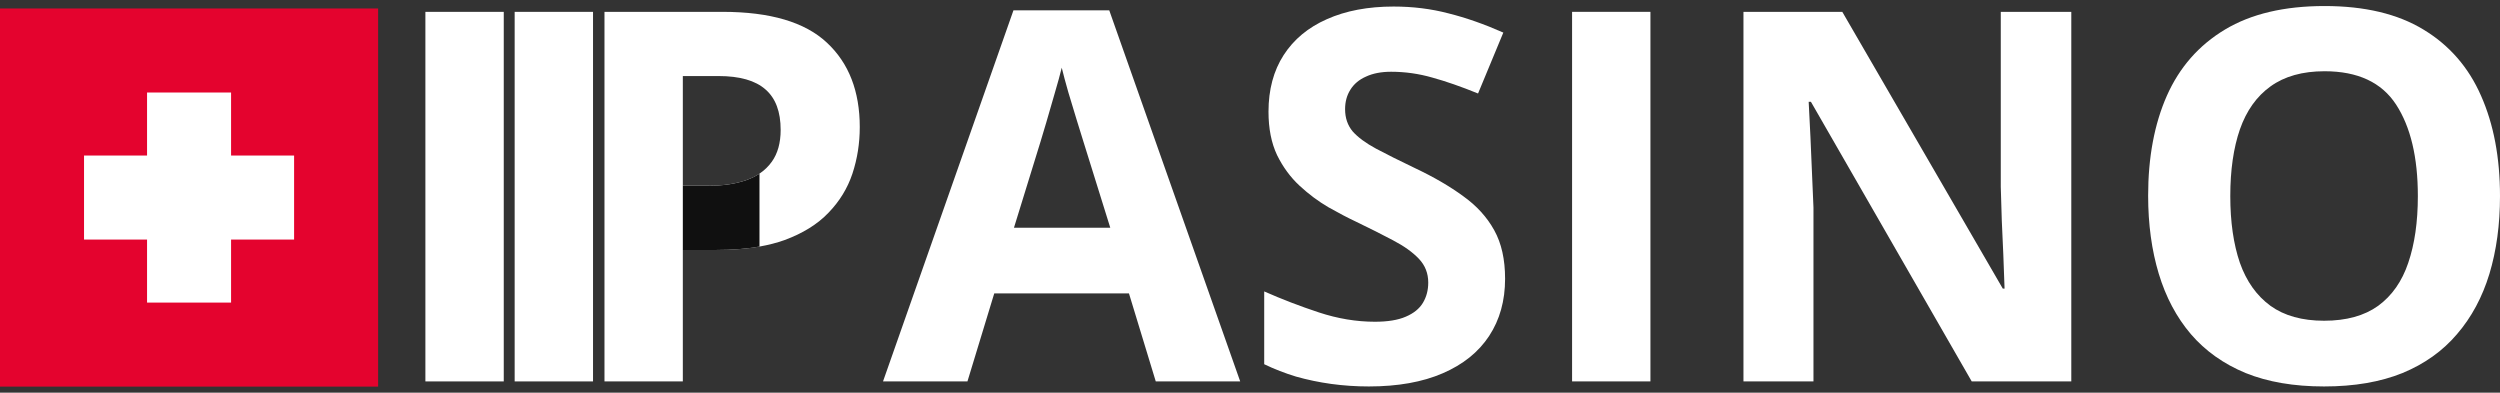
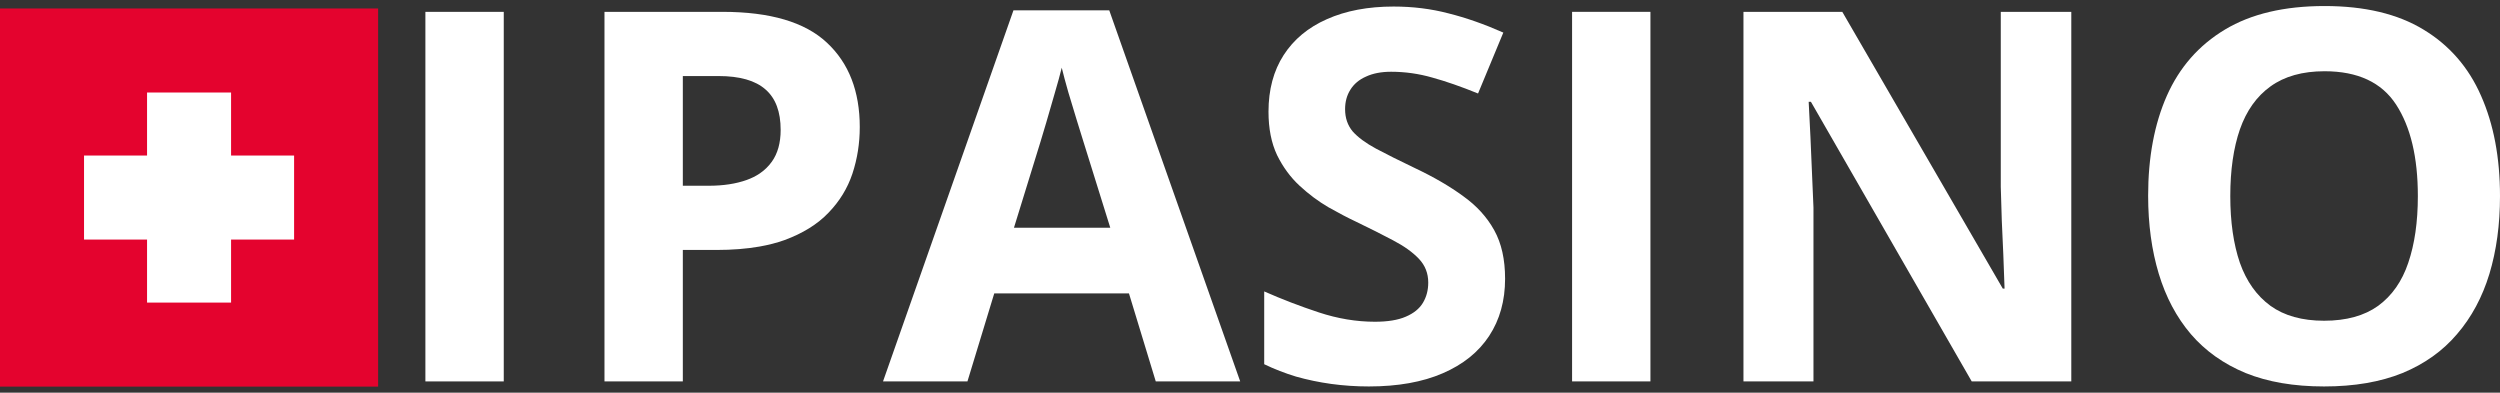
<svg xmlns="http://www.w3.org/2000/svg" width="191" height="30" viewBox="0 0 191 30" fill="none">
  <rect x="0" y="0" width="191" height="30" fill="#333333" stroke="none" />
  <path d="M55.2 0.905C58.844 0.905 61.502 1.69 63.176 3.261C64.85 4.819 65.686 6.969 65.686 9.711C65.686 10.947 65.5 12.132 65.126 13.265C64.753 14.385 64.141 15.382 63.292 16.258C62.455 17.133 61.335 17.829 59.932 18.344C59.352 18.551 58.717 18.715 58.026 18.837C57.042 19.01 55.946 19.097 54.737 19.097H52.168V29.139H46.182V10.831V0.905H52.168H55.2ZM54.891 5.81H52.168V10.831V14.191H54.138C55.258 14.191 56.23 14.043 57.054 13.747C57.413 13.618 57.737 13.457 58.026 13.265C58.398 13.015 58.712 12.713 58.966 12.357C59.417 11.726 59.642 10.915 59.642 9.924C59.642 8.533 59.256 7.503 58.483 6.834C57.711 6.151 56.513 5.81 54.891 5.81Z" fill="white" />
  <path d="M88.3 29.139L86.253 22.418H75.96L73.913 29.139H67.463L77.428 0.789H84.747L94.751 29.139H88.3ZM84.824 17.397L82.777 10.831C82.649 10.394 82.475 9.834 82.256 9.151C82.05 8.456 81.838 7.754 81.619 7.046C81.413 6.325 81.245 5.701 81.117 5.173C80.988 5.701 80.808 6.357 80.576 7.143C80.357 7.915 80.144 8.649 79.939 9.344C79.733 10.04 79.584 10.535 79.494 10.831L77.467 17.397H84.824Z" fill="white" />
  <path d="M114.989 21.298C114.989 22.972 114.584 24.427 113.773 25.663C112.961 26.899 111.777 27.851 110.219 28.521C108.674 29.19 106.795 29.525 104.58 29.525C103.602 29.525 102.643 29.461 101.703 29.332C100.776 29.203 99.881 29.017 99.018 28.772C98.169 28.514 97.358 28.199 96.585 27.826V22.264C97.924 22.856 99.314 23.39 100.756 23.867C102.198 24.343 103.627 24.581 105.044 24.581C106.022 24.581 106.807 24.453 107.4 24.195C108.005 23.938 108.443 23.584 108.713 23.133C108.983 22.682 109.118 22.167 109.118 21.588C109.118 20.88 108.88 20.275 108.404 19.773C107.928 19.27 107.271 18.801 106.434 18.363C105.61 17.925 104.677 17.455 103.634 16.953C102.977 16.644 102.263 16.271 101.49 15.833C100.718 15.382 99.984 14.835 99.289 14.191C98.594 13.548 98.021 12.769 97.57 11.855C97.132 10.928 96.913 9.821 96.913 8.533C96.913 6.847 97.3 5.405 98.072 4.207C98.845 3.01 99.945 2.096 101.374 1.465C102.816 0.821 104.516 0.5 106.473 0.5C107.94 0.5 109.337 0.673 110.663 1.021C112.002 1.356 113.399 1.845 114.854 2.489L112.923 7.143C111.623 6.615 110.457 6.209 109.427 5.926C108.397 5.63 107.348 5.482 106.28 5.482C105.533 5.482 104.896 5.604 104.368 5.849C103.84 6.081 103.441 6.415 103.17 6.853C102.9 7.278 102.765 7.774 102.765 8.34C102.765 9.01 102.958 9.576 103.344 10.04C103.743 10.49 104.336 10.928 105.121 11.353C105.919 11.778 106.91 12.273 108.095 12.84C109.537 13.522 110.766 14.237 111.783 14.983C112.813 15.717 113.605 16.586 114.159 17.59C114.712 18.582 114.989 19.818 114.989 21.298Z" fill="white" />
  <path d="M120.107 29.139V0.905H126.093V29.139H120.107Z" fill="white" />
  <path d="M158.247 29.139H150.639L138.356 7.78H138.183C138.234 8.668 138.279 9.563 138.318 10.464C138.356 11.366 138.395 12.267 138.434 13.168C138.472 14.056 138.511 14.951 138.549 15.852V29.139H133.2V0.905H140.751L153.014 22.051H153.149C153.123 21.176 153.091 20.307 153.053 19.444C153.014 18.582 152.975 17.719 152.937 16.857C152.911 15.994 152.885 15.131 152.859 14.269V0.905H158.247V29.139Z" fill="white" />
  <path d="M191 14.983C191 17.159 190.73 19.142 190.189 20.931C189.648 22.708 188.824 24.24 187.717 25.527C186.623 26.815 185.232 27.806 183.546 28.502C181.859 29.184 179.864 29.525 177.559 29.525C175.255 29.525 173.259 29.184 171.572 28.502C169.886 27.806 168.489 26.815 167.382 25.527C166.287 24.24 165.47 22.702 164.929 20.912C164.389 19.122 164.118 17.133 164.118 14.945C164.118 12.022 164.594 9.479 165.547 7.317C166.513 5.141 167.993 3.454 169.989 2.257C171.984 1.06 174.521 0.461 177.598 0.461C180.662 0.461 183.179 1.06 185.149 2.257C187.131 3.454 188.599 5.141 189.552 7.317C190.517 9.492 191 12.048 191 14.983ZM170.394 14.983C170.394 16.953 170.639 18.652 171.128 20.082C171.63 21.498 172.409 22.592 173.465 23.365C174.521 24.124 175.885 24.504 177.559 24.504C179.259 24.504 180.636 24.124 181.692 23.365C182.747 22.592 183.514 21.498 183.99 20.082C184.479 18.652 184.724 16.953 184.724 14.983C184.724 12.022 184.17 9.692 183.063 7.992C181.956 6.293 180.134 5.443 177.598 5.443C175.911 5.443 174.534 5.83 173.465 6.602C172.409 7.362 171.63 8.456 171.128 9.885C170.639 11.301 170.394 13.001 170.394 14.983Z" fill="white" />
-   <path d="M45.307 19.098V29.14H39.32V10.832V0.906H45.307V5.811V10.832V14.193V19.098Z" fill="white" />
  <path d="M38.487 19.098V29.14H32.5V10.832V0.906H38.487V5.811V10.832V14.193V19.098Z" fill="white" />
-   <path d="M52.168 19.098H54.736C55.946 19.098 57.042 19.011 58.025 18.838V13.266C57.737 13.458 57.413 13.619 57.054 13.748C56.23 14.044 55.258 14.193 54.138 14.193H52.168V19.098Z" fill="#101010" />
  <rect x="3.611" y="3.055" width="22.068" height="23.272" fill="white" />
  <path fill-rule="evenodd" clip-rule="evenodd" d="M0 0.648V29.537H28.889V0.648H0ZM17.654 7.068H11.235V11.883H6.42V18.303H11.235V23.118H17.654V18.303H22.469V11.883H17.654V7.068Z" fill="#E4032E" />
</svg>